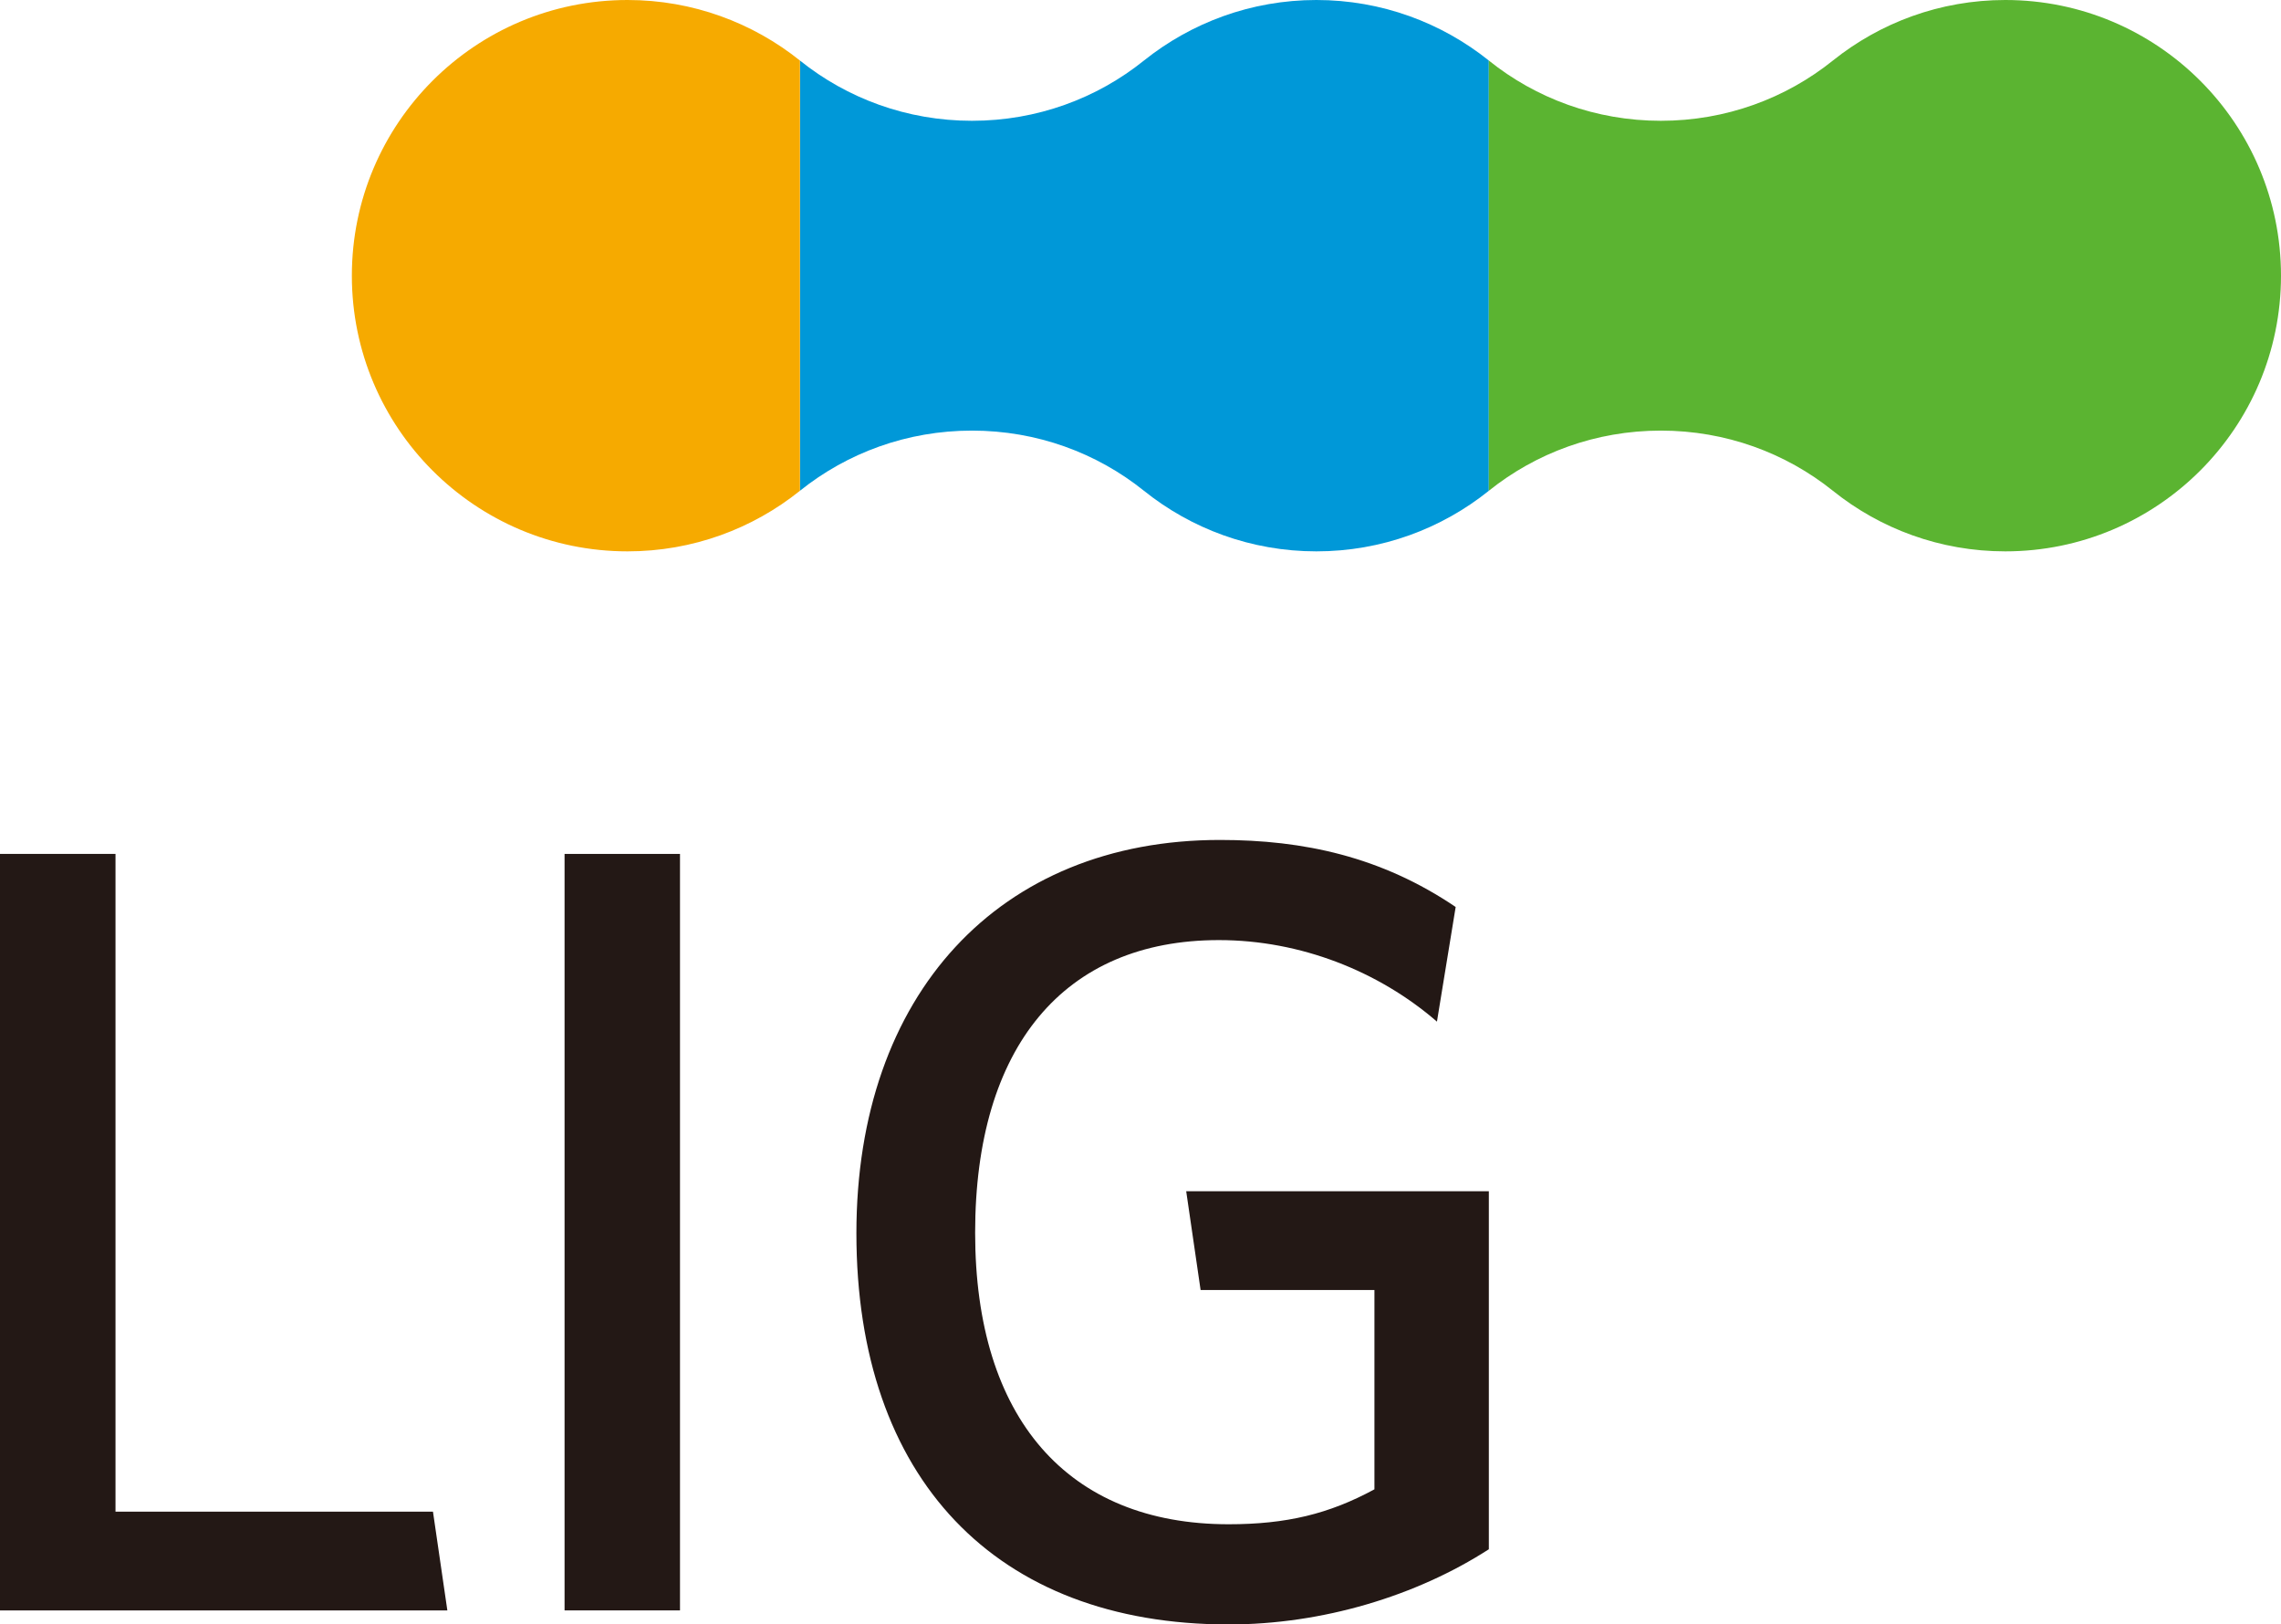
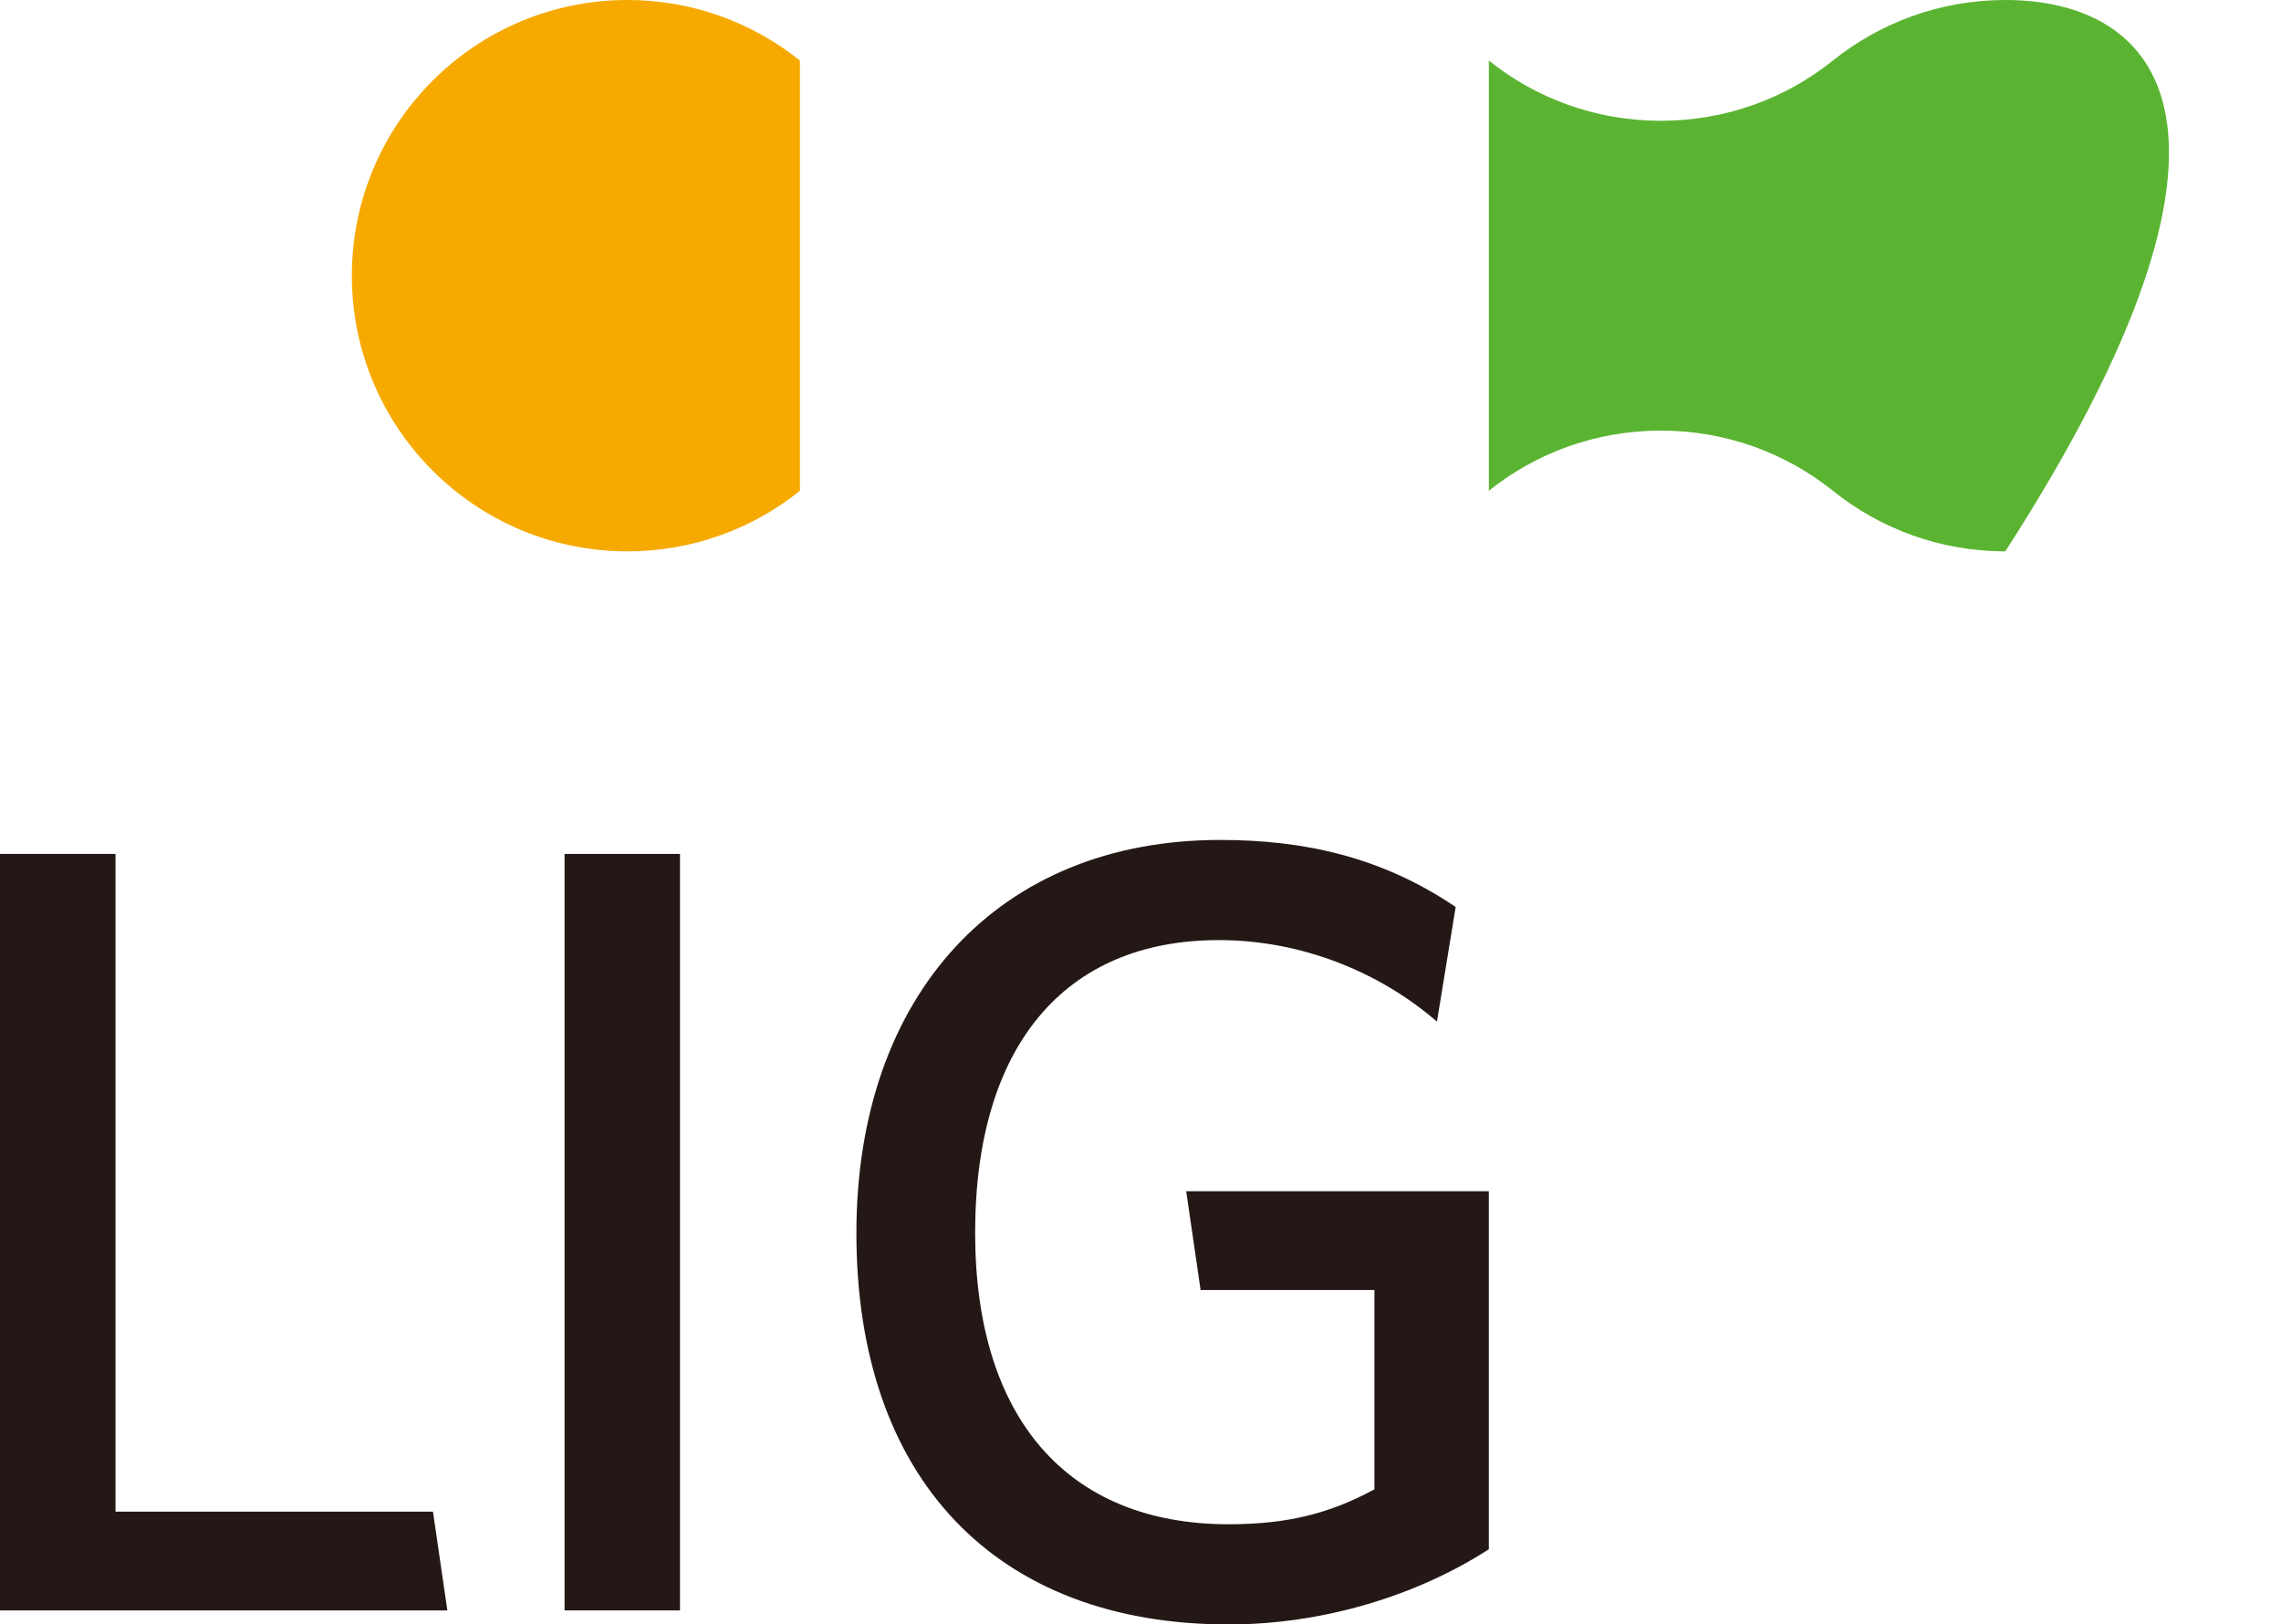
<svg xmlns="http://www.w3.org/2000/svg" version="1.1" id="레이어_1" x="0px" y="0px" width="1000px" height="712.197px" viewBox="0 0 1000 712.197" enable-background="new 0 0 1000 712.197" xml:space="preserve">
  <g>
-     <path fill="#0098D8" d="M501.51,26.544c-20.614,16.576-46.865,26.412-75.394,26.412c-28.524,0-54.748-9.835-75.417-26.412v188.622   c20.669-16.556,46.893-26.38,75.417-26.38c28.528,0,54.779,9.824,75.394,26.38c20.72,16.615,46.999,26.563,75.597,26.563   c28.61,0,54.9-9.949,75.608-26.563V26.544C632.007,9.976,605.717,0,577.106,0C548.509,0,522.229,9.976,501.51,26.544" />
-     <path fill="#5BB431" d="M803.546,26.544c-20.634,16.576-46.92,26.412-75.413,26.412c-28.532,0-54.775-9.835-75.418-26.412v188.622   c20.643-16.556,46.886-26.38,75.418-26.38c28.493,0,54.779,9.824,75.413,26.38c20.688,16.615,46.976,26.563,75.585,26.563   c66.729,0,120.869-54.14,120.869-120.845C1000,54.109,945.859,0,879.131,0C850.521,0,824.234,9.976,803.546,26.544" />
+     <path fill="#5BB431" d="M803.546,26.544c-20.634,16.576-46.92,26.412-75.413,26.412c-28.532,0-54.775-9.835-75.418-26.412v188.622   c20.643-16.556,46.886-26.38,75.418-26.38c28.493,0,54.779,9.824,75.413,26.38c20.688,16.615,46.976,26.563,75.585,26.563   C1000,54.109,945.859,0,879.131,0C850.521,0,824.234,9.976,803.546,26.544" />
    <path fill="#F6AA00" d="M154.257,120.88c0,66.705,54.078,120.849,120.865,120.849c28.578,0,54.885-9.949,75.573-26.56V26.54   C330.007,9.972,303.7,0,275.122,0C208.335,0,154.257,54.105,154.257,120.88" />
    <polygon fill="#231815" points="189.814,662.734 50.636,662.734 50.636,374.382 0,374.382 0,706.046 196.122,706.046  " />
    <rect x="247.506" y="374.382" fill="#231815" width="50.608" height="331.656" />
    <path fill="#231815" d="M638.171,397.644c-32.563-22.029-66.51-29.39-103.334-29.39c-96.819,0-159.388,67.698-159.388,172.443   c0,107.392,61.021,171.5,163.192,171.5c40.987,0,82.256-12.432,114.073-32.965V522.254h-132.68l6.312,43.307h76.209v87.394   c-19.905,10.802-38.574,15.316-63.914,15.316c-70.622,0-111.138-46.573-111.138-127.812c0-81.51,38.944-128.298,106.854-128.298   c35.803,0,70.132,13.687,95.604,35.743L638.171,397.644z" />
  </g>
</svg>